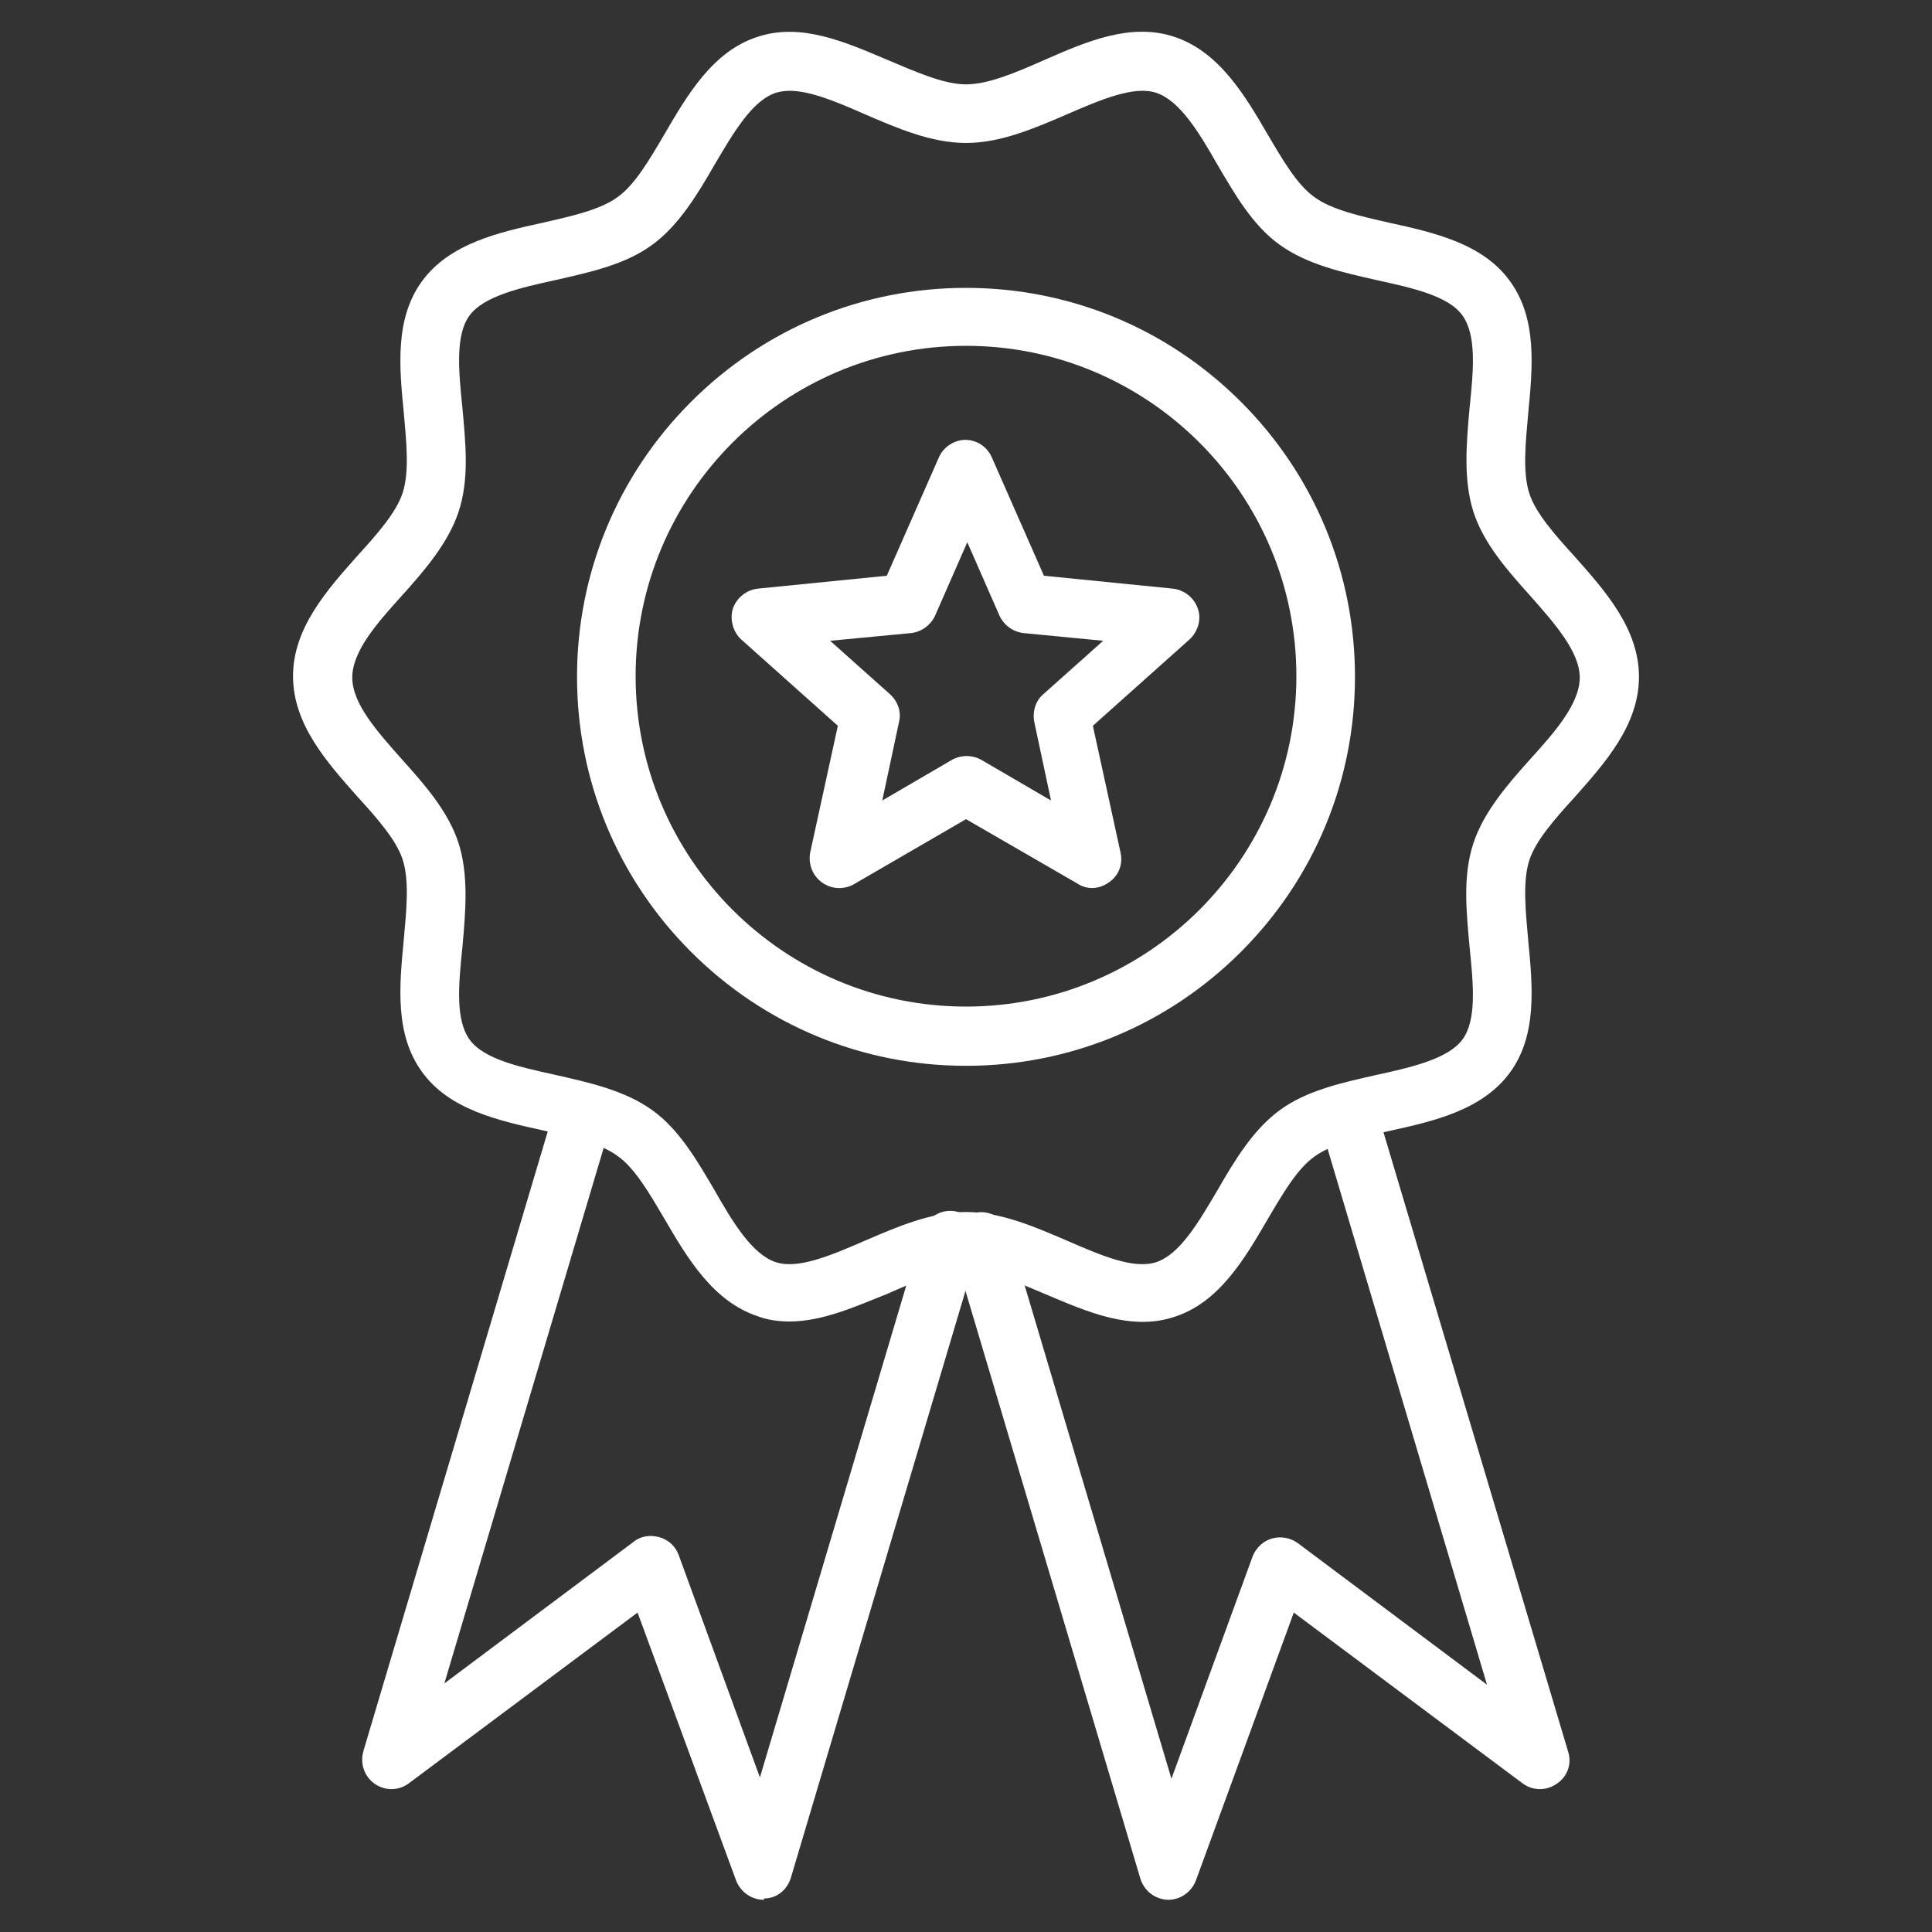
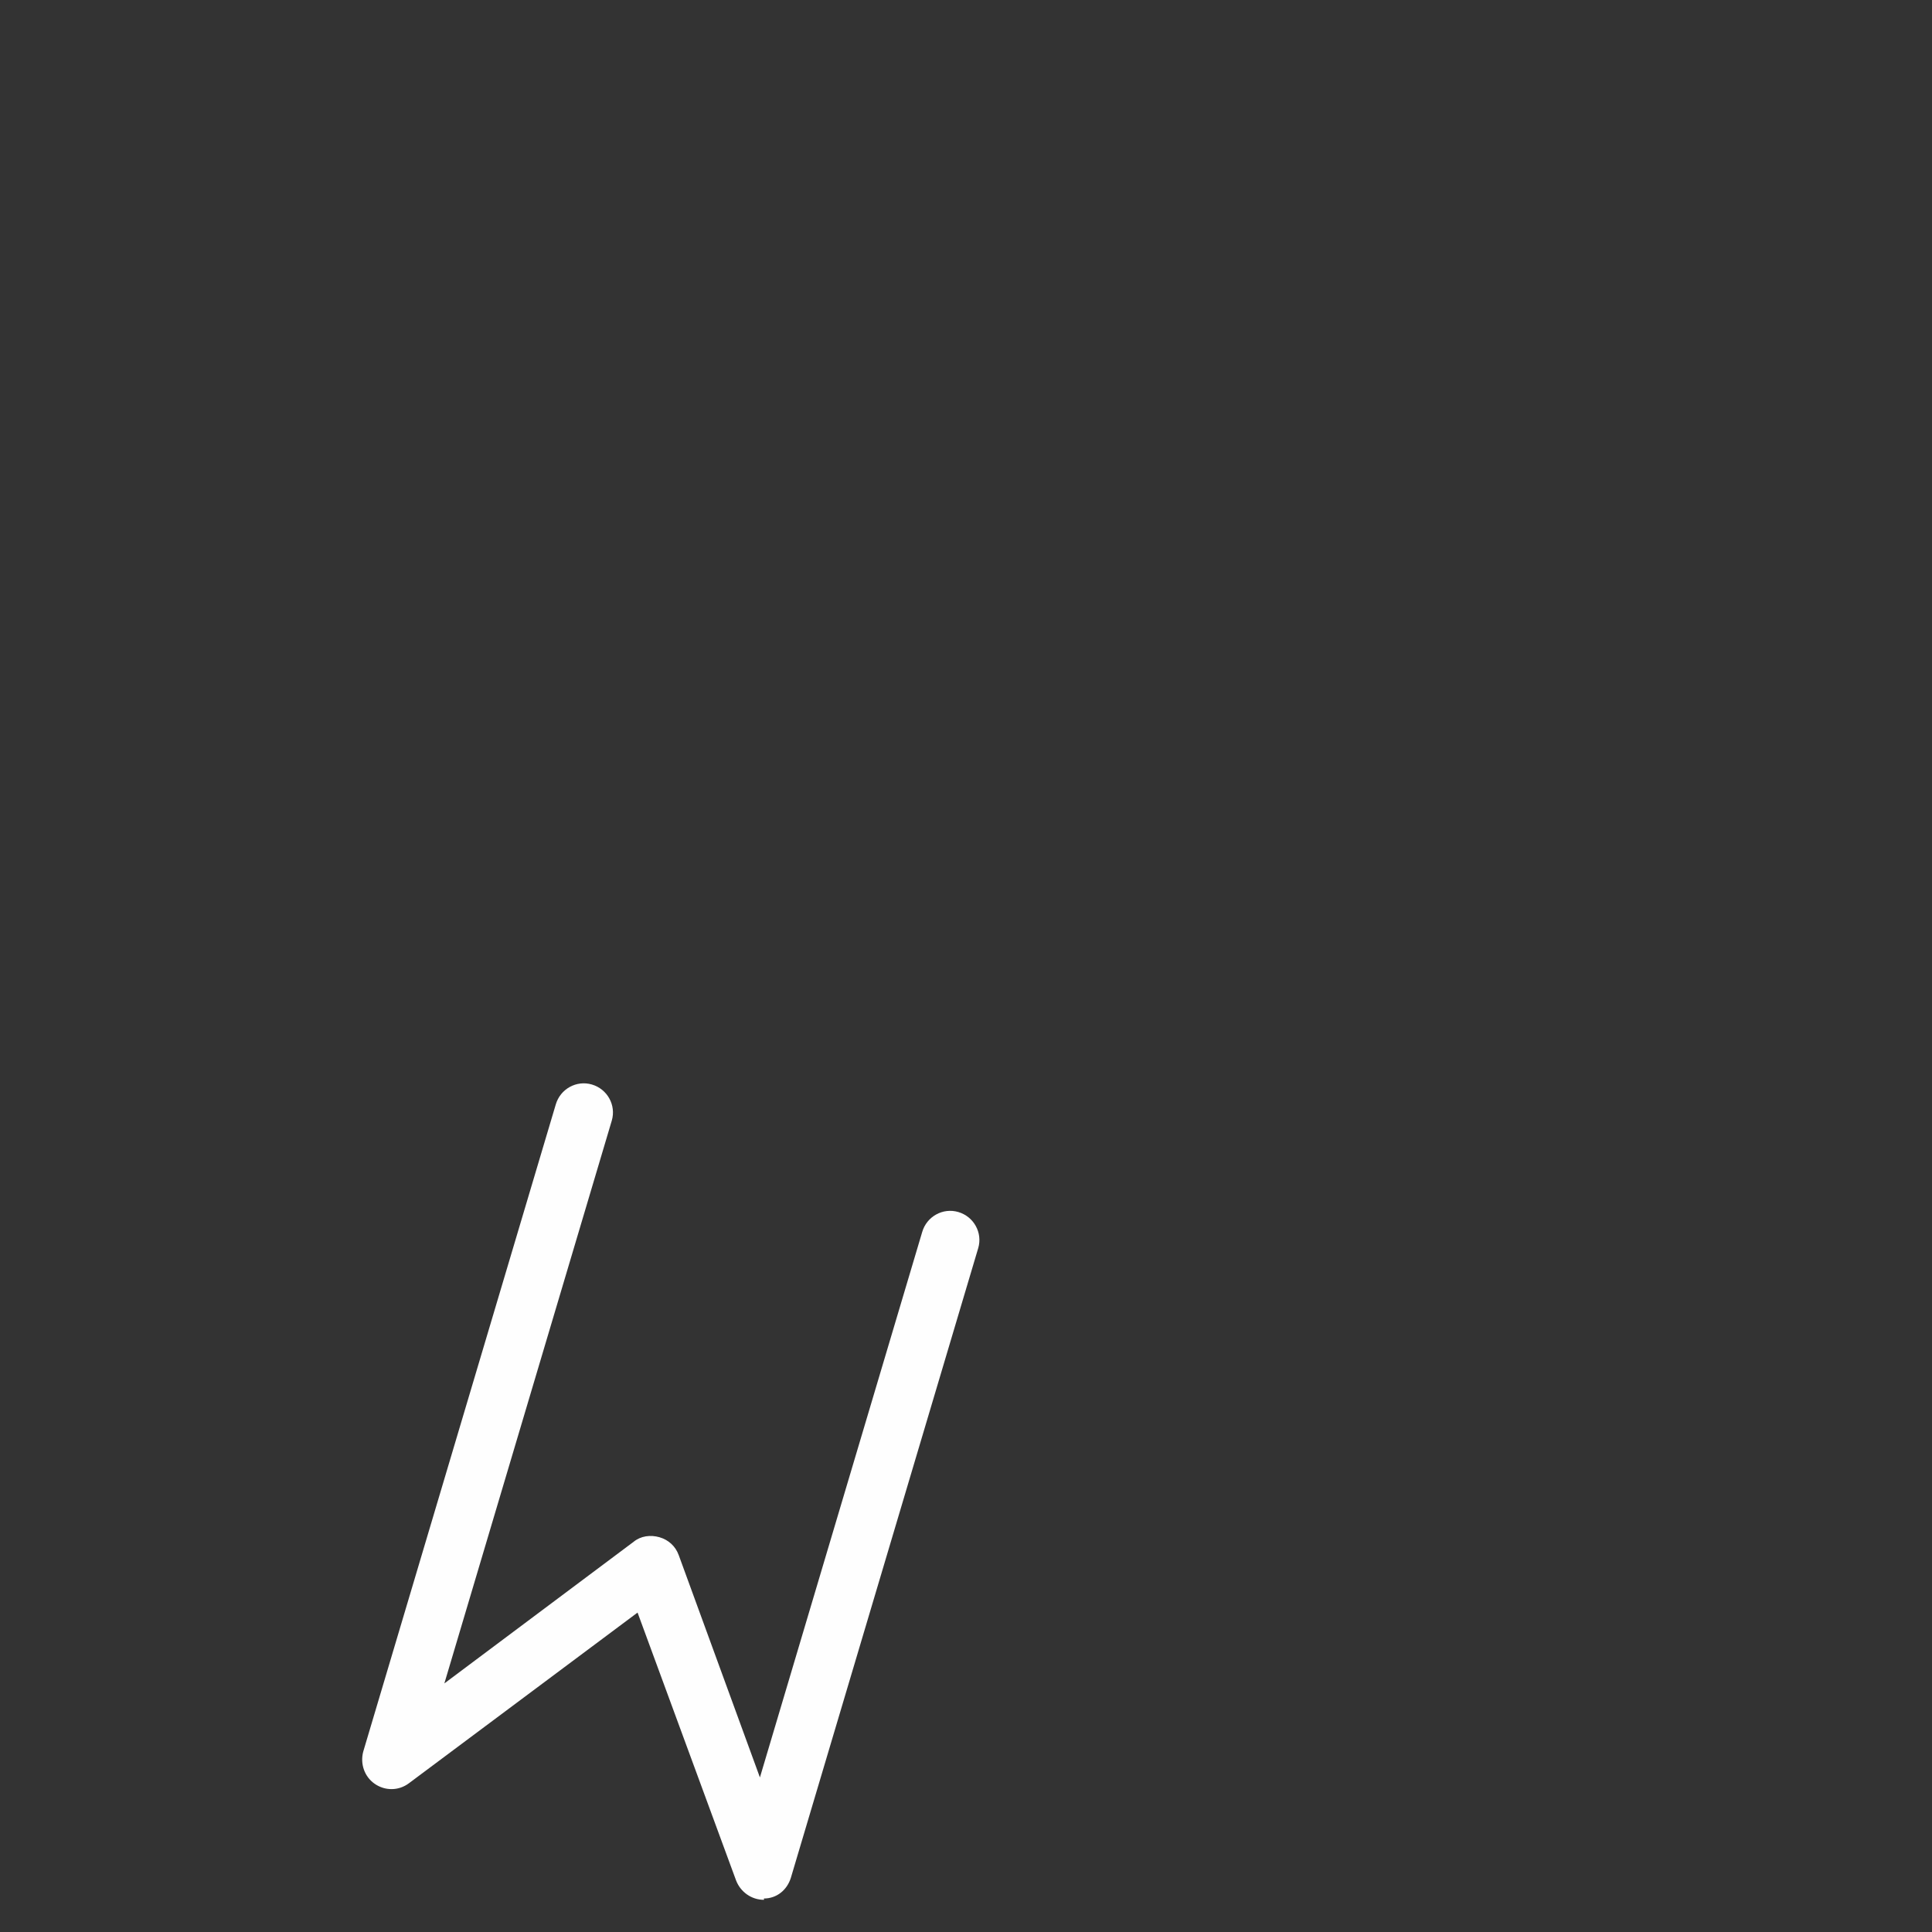
<svg xmlns="http://www.w3.org/2000/svg" id="Layer_1" x="0px" y="0px" viewBox="0 0 300 300" style="enable-background:new 0 0 300 300;" xml:space="preserve">
  <rect x="0" y="0" width="300" height="300" fill="#333333" stroke="none" />
  <style type="text/css">	.st0{fill:#FEFEFE;}</style>
  <g>
-     <path class="st0" d="M150,165.5c-16.1,0-31.3-6.3-42.7-17.7s-17.7-26.6-17.7-42.7s6.3-31.3,17.7-42.7C118.7,51,133.9,44.7,150,44.7  s31.3,6.3,42.7,17.7s17.7,26.6,17.7,42.7c0,16.1-6.3,31.3-17.7,42.7S166.1,165.5,150,165.5z M150,53.7c-28.3,0-51.3,23-51.3,51.3  s23,51.3,51.3,51.3s51.3-23,51.3-51.3S178.3,53.7,150,53.7L150,53.7z" />
-     <path class="st0" d="M122.6,205.2c-1.6,0-3.3-0.2-4.9-0.8c-7-2.3-11-9.1-14.5-15.1c-2.3-3.9-4.6-7.9-7.3-9.8c-2.7-2-7.3-3-11.7-4  c-6.8-1.5-14.5-3.2-18.7-9.1c-4.2-5.8-3.5-13.3-2.8-20.5c0.4-4.5,0.9-9.2-0.2-12.5c-1-3-3.9-6.3-7-9.7c-4.7-5.3-10-11.2-10-18.7  c0-7.5,5.3-13.4,10-18.7c3.1-3.4,6-6.7,7-9.7c1.1-3.3,0.6-8,0.2-12.5C62,57,61.3,49.5,65.5,43.7c4.3-5.9,11.9-7.6,18.7-9.1  c4.4-1,9-2,11.7-4c2.7-1.9,5-5.9,7.3-9.8c3.5-6,7.5-12.9,14.5-15.1c6.7-2.2,13.5,0.8,20.1,3.6c4.3,1.8,8.7,3.8,12.2,3.8  s7.9-1.9,12.2-3.8c6.6-2.9,13.4-5.8,20.1-3.6c7,2.3,11,9.1,14.5,15.1c2.3,3.9,4.6,7.9,7.3,9.8c2.7,2,7.3,3,11.7,4  c6.8,1.5,14.5,3.2,18.7,9.1c4.2,5.8,3.5,13.3,2.8,20.5c-0.4,4.5-0.9,9.2,0.2,12.5c1,3,3.9,6.3,7,9.7c4.7,5.3,10,11.2,10,18.7  s-5.3,13.4-10,18.7c-3.1,3.4-6,6.7-7,9.7c-1.1,3.3-0.6,8-0.2,12.5c0.7,7.2,1.4,14.7-2.8,20.5c-4.3,5.9-11.9,7.6-18.7,9.1  c-4.4,1-9,2-11.7,4c-2.7,1.9-5,5.9-7.3,9.8c-3.5,6-7.5,12.9-14.5,15.1c-6.7,2.2-13.5-0.8-20.1-3.6c-4.3-1.8-8.7-3.8-12.2-3.8  c-3.5,0-7.9,1.9-12.2,3.8C132.8,202.9,127.7,205.2,122.6,205.2L122.6,205.2z M122.6,14.1c-0.7,0-1.4,0.1-2.1,0.3  c-3.7,1.2-6.6,6.2-9.5,11.1c-2.7,4.7-5.6,9.5-9.7,12.5c-4.2,3.1-9.8,4.3-15.1,5.5C80.7,44.7,75.1,46,72.9,49  c-2.2,3-1.7,8.5-1.1,14.3c0.5,5.5,1.1,11.1-0.6,16.2c-1.6,4.8-5.2,9-8.8,13c-3.8,4.2-7.7,8.6-7.7,12.7s3.9,8.4,7.7,12.7  c3.6,4,7.2,8.1,8.8,13c1.6,5,1.1,10.7,0.6,16.2c-0.6,5.8-1.1,11.2,1.1,14.3c2.2,3.1,7.9,4.3,13.3,5.5c5.3,1.2,10.8,2.4,15.1,5.5  c4.2,3,7,7.9,9.7,12.5c2.8,4.9,5.8,9.9,9.5,11.1c3.4,1.1,8.4-1,13.7-3.3c5.1-2.2,10.4-4.5,15.8-4.5s10.7,2.3,15.8,4.5  c5.3,2.3,10.2,4.4,13.7,3.3c3.7-1.2,6.6-6.2,9.5-11.1c2.7-4.7,5.6-9.5,9.7-12.5c4.2-3.1,9.8-4.3,15.1-5.5  c5.5-1.2,11.1-2.5,13.3-5.5c2.2-3,1.7-8.5,1.1-14.3c-0.5-5.5-1.1-11.1,0.6-16.2c1.6-4.8,5.2-9,8.8-13c3.8-4.2,7.7-8.6,7.7-12.7  c0-4-3.9-8.4-7.7-12.7c-3.6-4-7.2-8.1-8.8-13c-1.6-5-1.1-10.7-0.6-16.2c0.6-5.8,1.1-11.2-1.1-14.3c-2.2-3.1-7.9-4.3-13.3-5.5  c-5.3-1.2-10.8-2.4-15.1-5.5c-4.2-3-7-7.9-9.7-12.5c-2.8-4.9-5.8-9.9-9.5-11.1c-3.4-1.1-8.4,1-13.7,3.3c-5.1,2.2-10.4,4.5-15.8,4.5  s-10.7-2.3-15.8-4.5C129.9,15.8,125.8,14.1,122.6,14.1L122.6,14.1z" />
    <g>
      <g>
        <path class="st0" d="M118.6,295c-1.9,0-3.6-1.2-4.3-3l-15.3-41.6l-35.5,26.5c-1.6,1.2-3.7,1.2-5.3,0.1c-1.6-1.1-2.3-3.1-1.8-5    l29.9-100.5c0.7-2.4,3.2-3.8,5.6-3.1c2.4,0.7,3.8,3.2,3.1,5.6l-26,87.4l29.4-22c1.1-0.9,2.6-1.1,4-0.7c1.4,0.4,2.5,1.4,3,2.8    l12.6,34.5l25.2-84.7c0.7-2.4,3.2-3.8,5.6-3.1c2.4,0.7,3.8,3.2,3.1,5.6l-29.1,97.8c-0.6,1.9-2.2,3.2-4.2,3.2    C118.7,295,118.6,295,118.6,295L118.6,295z" />
      </g>
      <g>
-         <path class="st0" d="M181.4,295c0,0-0.1,0-0.1,0c-2-0.1-3.6-1.4-4.2-3.2L148,194c-0.7-2.4,0.7-4.9,3.1-5.6    c2.4-0.7,4.9,0.7,5.6,3.1l25.2,84.7l12.6-34.5c0.5-1.3,1.6-2.4,3-2.8c1.4-0.4,2.9-0.1,4,0.7l29.4,22l-26-87.4    c-0.7-2.4,0.7-4.9,3.1-5.6c2.4-0.7,4.9,0.7,5.6,3.1L243.5,272c0.6,1.9-0.1,3.9-1.8,5c-1.6,1.1-3.7,1.1-5.3-0.1l-35.5-26.5    L185.7,292C185,293.8,183.3,295,181.4,295L181.4,295z" />
-       </g>
+         </g>
    </g>
-     <path class="st0" d="M130.3,137.9c-0.9,0-1.9-0.3-2.7-0.9c-1.5-1.1-2.1-2.9-1.8-4.6l4.3-19.7l-15-13.4c-1.3-1.2-1.8-3.1-1.3-4.8  c0.6-1.7,2.1-2.9,3.9-3.1l20-2l8.1-18.4c0.7-1.6,2.4-2.7,4.1-2.7c1.8,0,3.4,1.1,4.1,2.7l8.1,18.4l20,2c1.8,0.2,3.3,1.4,3.9,3.1  c0.6,1.7,0,3.6-1.3,4.8l-15,13.4l4.3,19.7c0.4,1.8-0.3,3.6-1.8,4.6c-1.5,1.1-3.4,1.2-4.9,0.2L150,127.2l-17.4,10.1  C131.9,137.7,131.1,137.9,130.3,137.9L130.3,137.9z M128.9,99.5l9.3,8.3c1.2,1.1,1.8,2.7,1.4,4.3l-2.6,12.2l10.8-6.3  c1.4-0.8,3.2-0.8,4.6,0l10.8,6.3l-2.6-12.2c-0.3-1.6,0.2-3.3,1.4-4.3l9.3-8.3l-12.4-1.2c-1.6-0.2-3-1.2-3.7-2.7l-5-11.4l-5,11.4  c-0.7,1.5-2.1,2.5-3.7,2.7L128.9,99.5z" />
  </g>
</svg>